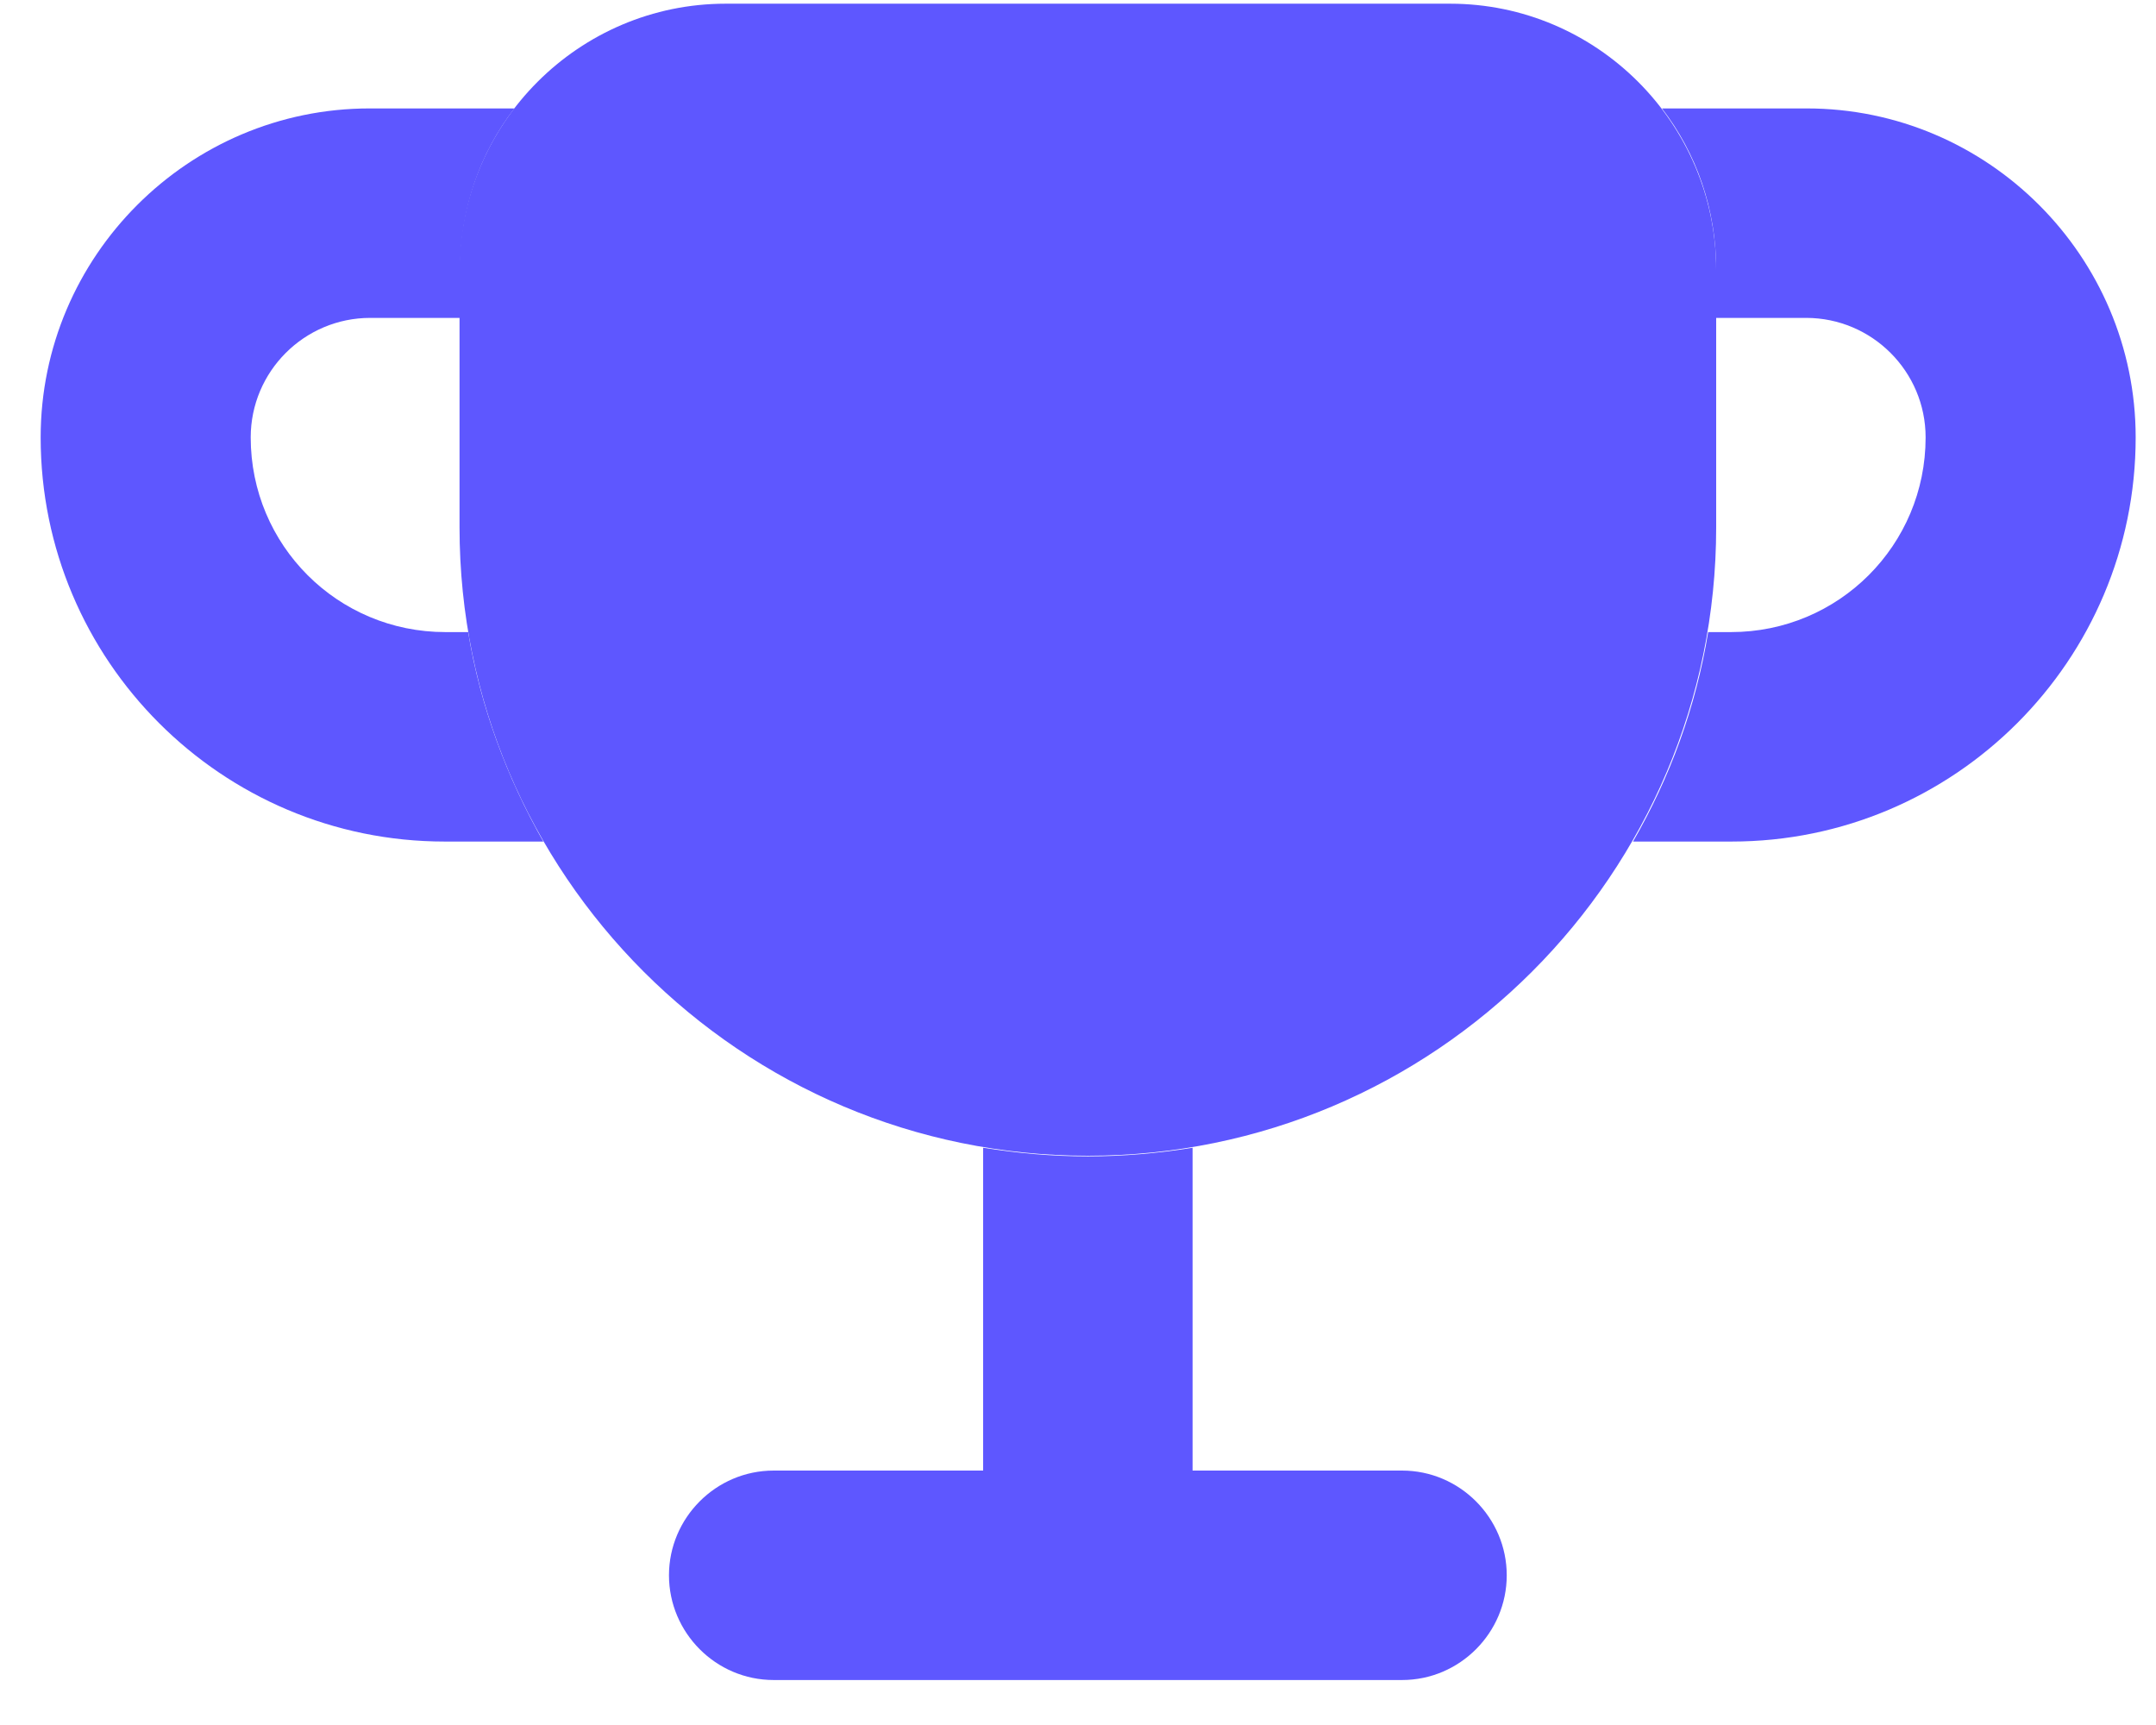
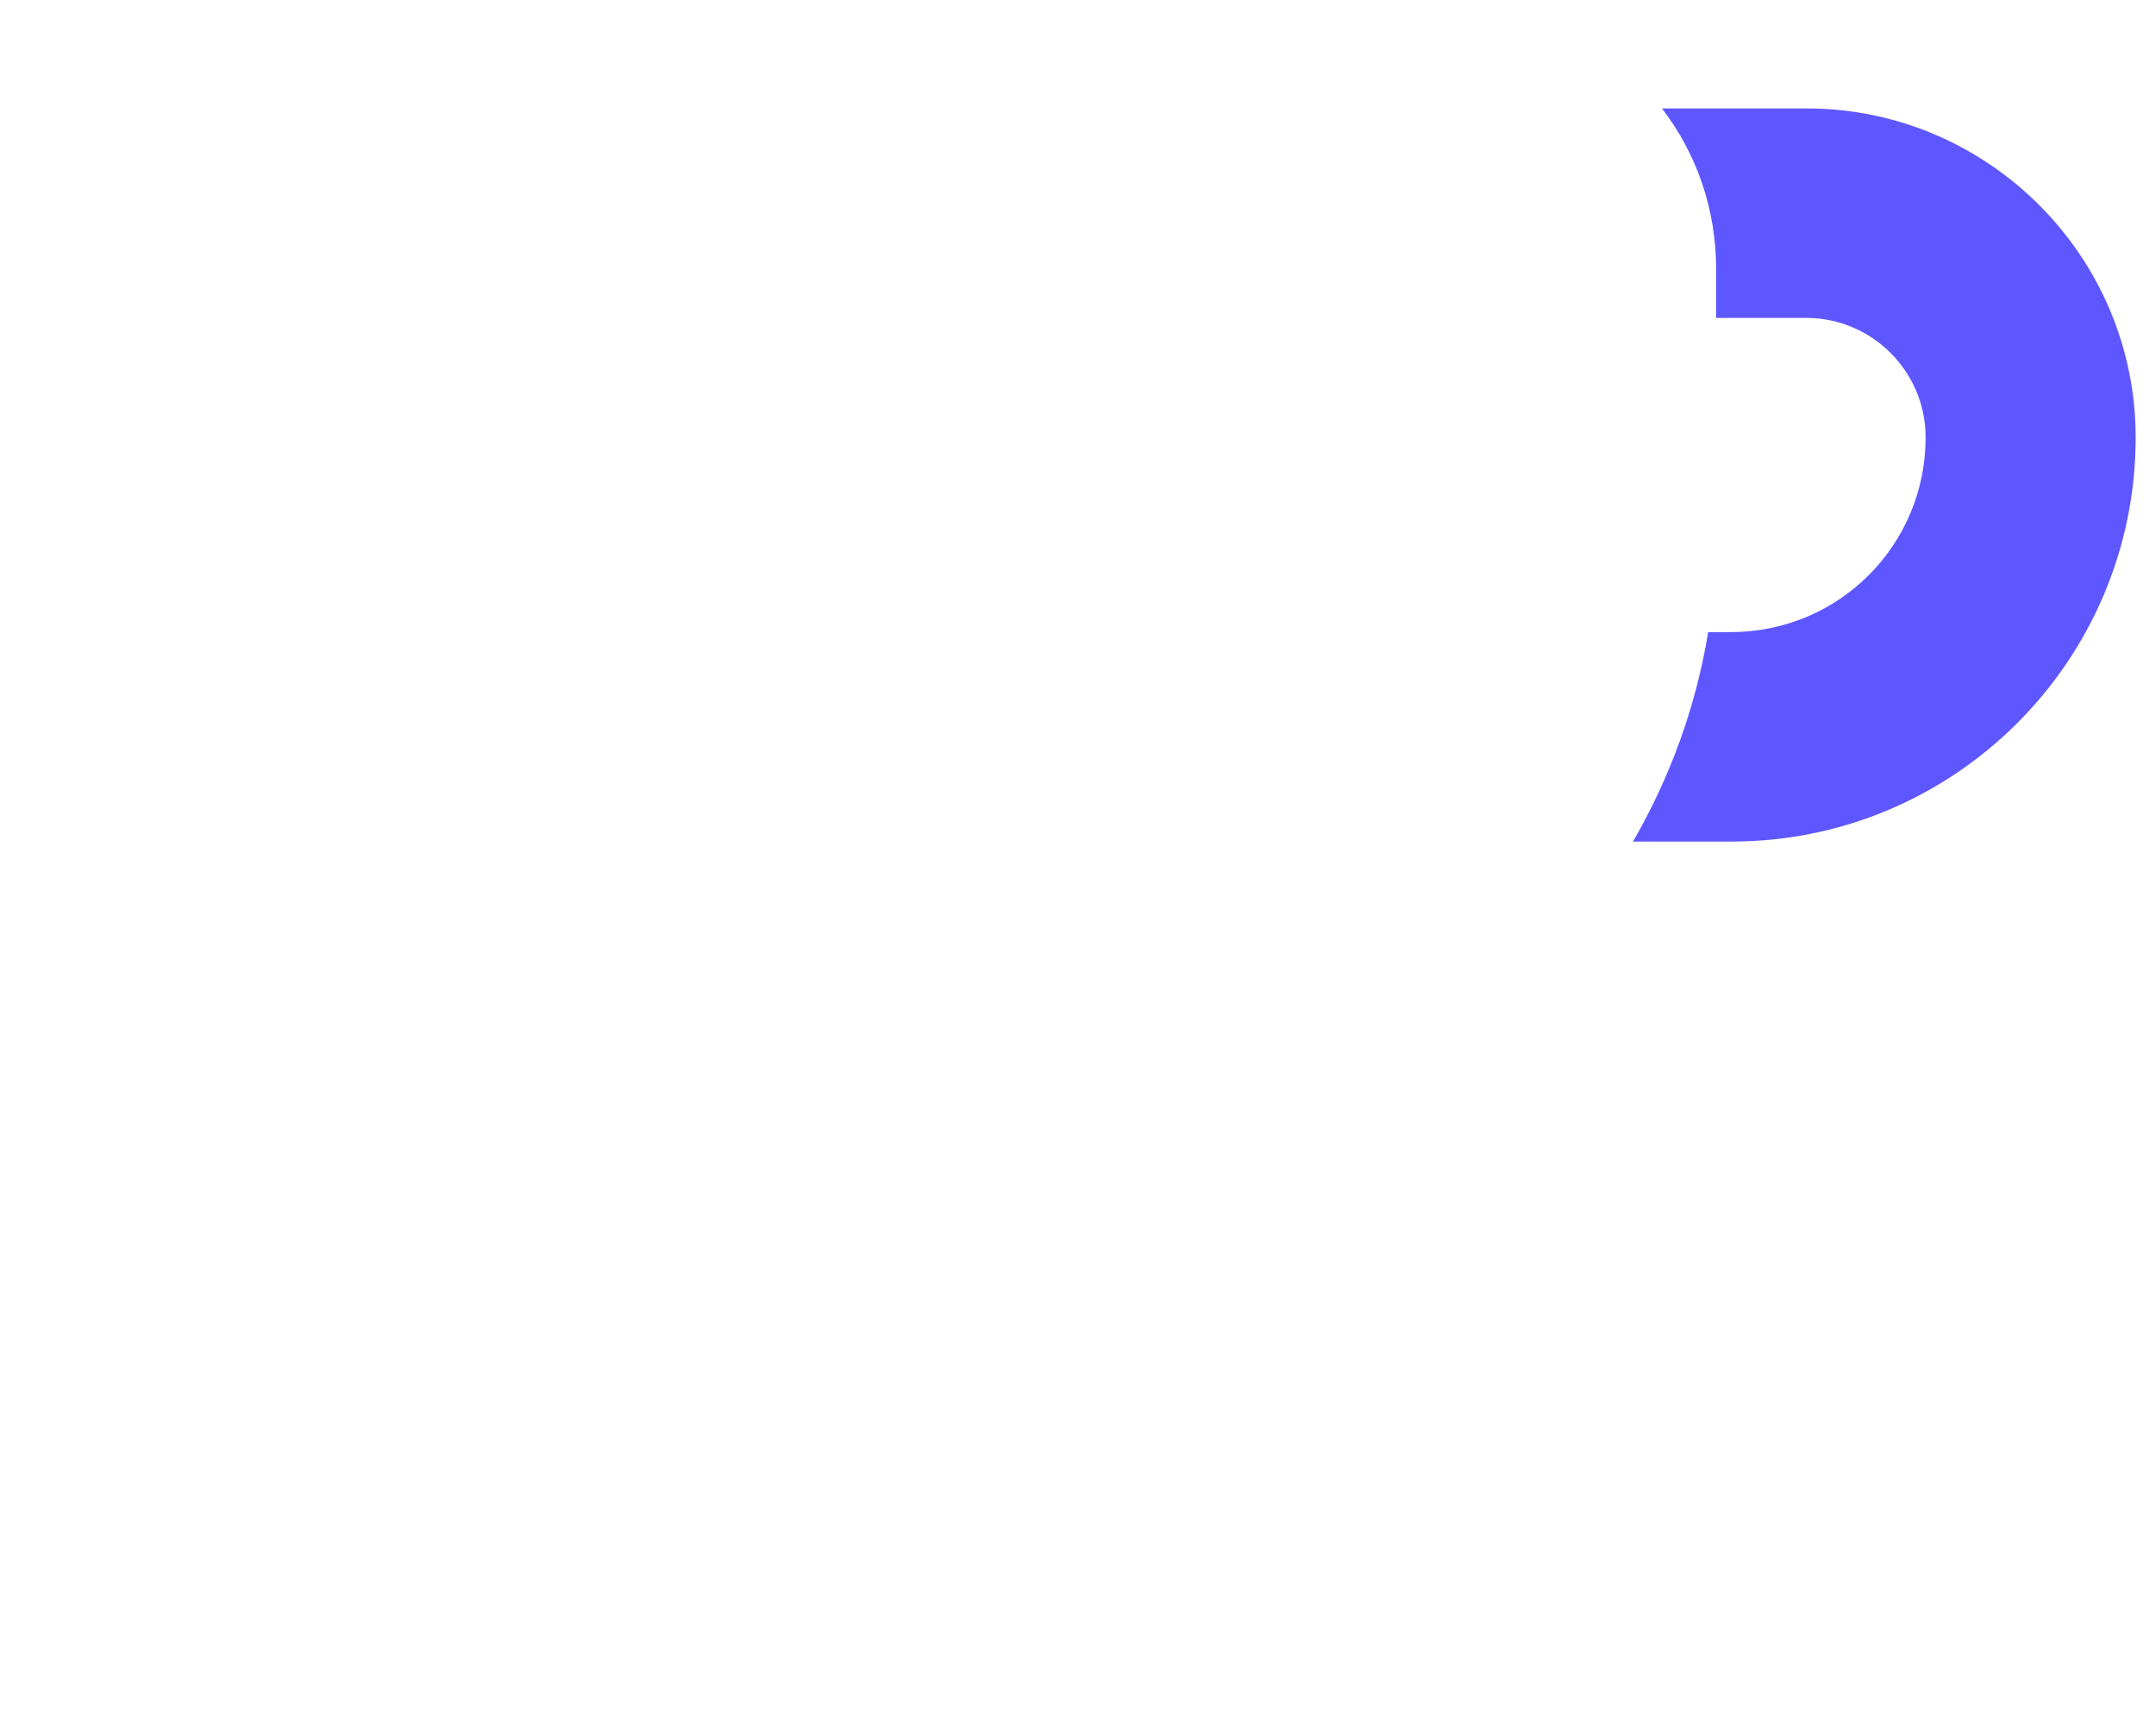
<svg xmlns="http://www.w3.org/2000/svg" fill="none" viewBox="0 0 35 28" height="28" width="35">
-   <path fill="url(#paint0_linear_8_59)" d="M15.96 18.63V23.87H12.56C11.62 23.87 10.86 24.64 10.86 25.57C10.86 26.5 11.62 27.27 12.56 27.27H22.76C23.7 27.27 24.46 26.5 24.46 25.57C24.46 24.64 23.7 23.87 22.76 23.87H19.36V18.63C18.8 18.72 18.24 18.77 17.66 18.77C17.08 18.77 16.52 18.72 15.96 18.63Z" />
-   <path fill="url(#paint1_linear_8_59)" d="M8.35 1.76C7.79 2.49 7.47 3.39 7.47 4.38V5.16H6.01C4.94 5.16 4.07 6.03 4.07 7.1C4.07 8.85 5.48 10.26 7.23 10.26H7.6C7.8 11.48 8.23 12.62 8.82 13.66H7.22C3.6 13.66 0.66 10.72 0.66 7.1C0.66 4.16 3.06 1.76 6 1.76H8.35Z" />
  <path fill="url(#paint2_linear_8_59)" d="M27.86 5.16V4.38C27.86 3.39 27.54 2.49 26.98 1.76H29.33C32.27 1.76 34.67 4.16 34.67 7.1C34.67 10.72 31.73 13.66 28.11 13.66H26.51C27.11 12.62 27.53 11.48 27.73 10.26H28.1C29.85 10.26 31.26 8.85 31.26 7.1C31.26 6.03 30.39 5.16 29.32 5.16H27.86Z" />
-   <path fill="url(#paint3_linear_8_59)" d="M7.46 4.38C7.46 2 9.4 0.06 11.78 0.06H23.54C25.92 0.06 27.86 2 27.86 4.38V8.56C27.86 14.19 23.29 18.76 17.66 18.76C12.03 18.76 7.46 14.19 7.46 8.56V4.38Z" />
  <defs>
    <linearGradient gradientUnits="userSpaceOnUse" y2="13.665" x2="34.67" y1="13.665" x1="0.66" id="paint0_linear_8_59">
      <stop stop-color="#5E57FF" />
      <stop stop-color="#5E57FF" offset="1" />
    </linearGradient>
    <linearGradient gradientUnits="userSpaceOnUse" y2="13.665" x2="34.67" y1="13.665" x1="0.66" id="paint1_linear_8_59">
      <stop stop-color="#5E57FF" />
      <stop stop-color="#5E57FF" offset="1" />
    </linearGradient>
    <linearGradient gradientUnits="userSpaceOnUse" y2="13.665" x2="34.628" y1="13.665" x1="0.618" id="paint2_linear_8_59">
      <stop stop-color="#5E57FF" />
      <stop stop-color="#5E57FF" offset="1" />
    </linearGradient>
    <linearGradient gradientUnits="userSpaceOnUse" y2="9.41" x2="27.86" y1="9.41" x1="7.46" id="paint3_linear_8_59">
      <stop stop-color="#5E57FF" />
      <stop stop-color="#5E57FF" offset="1" />
    </linearGradient>
  </defs>
</svg>